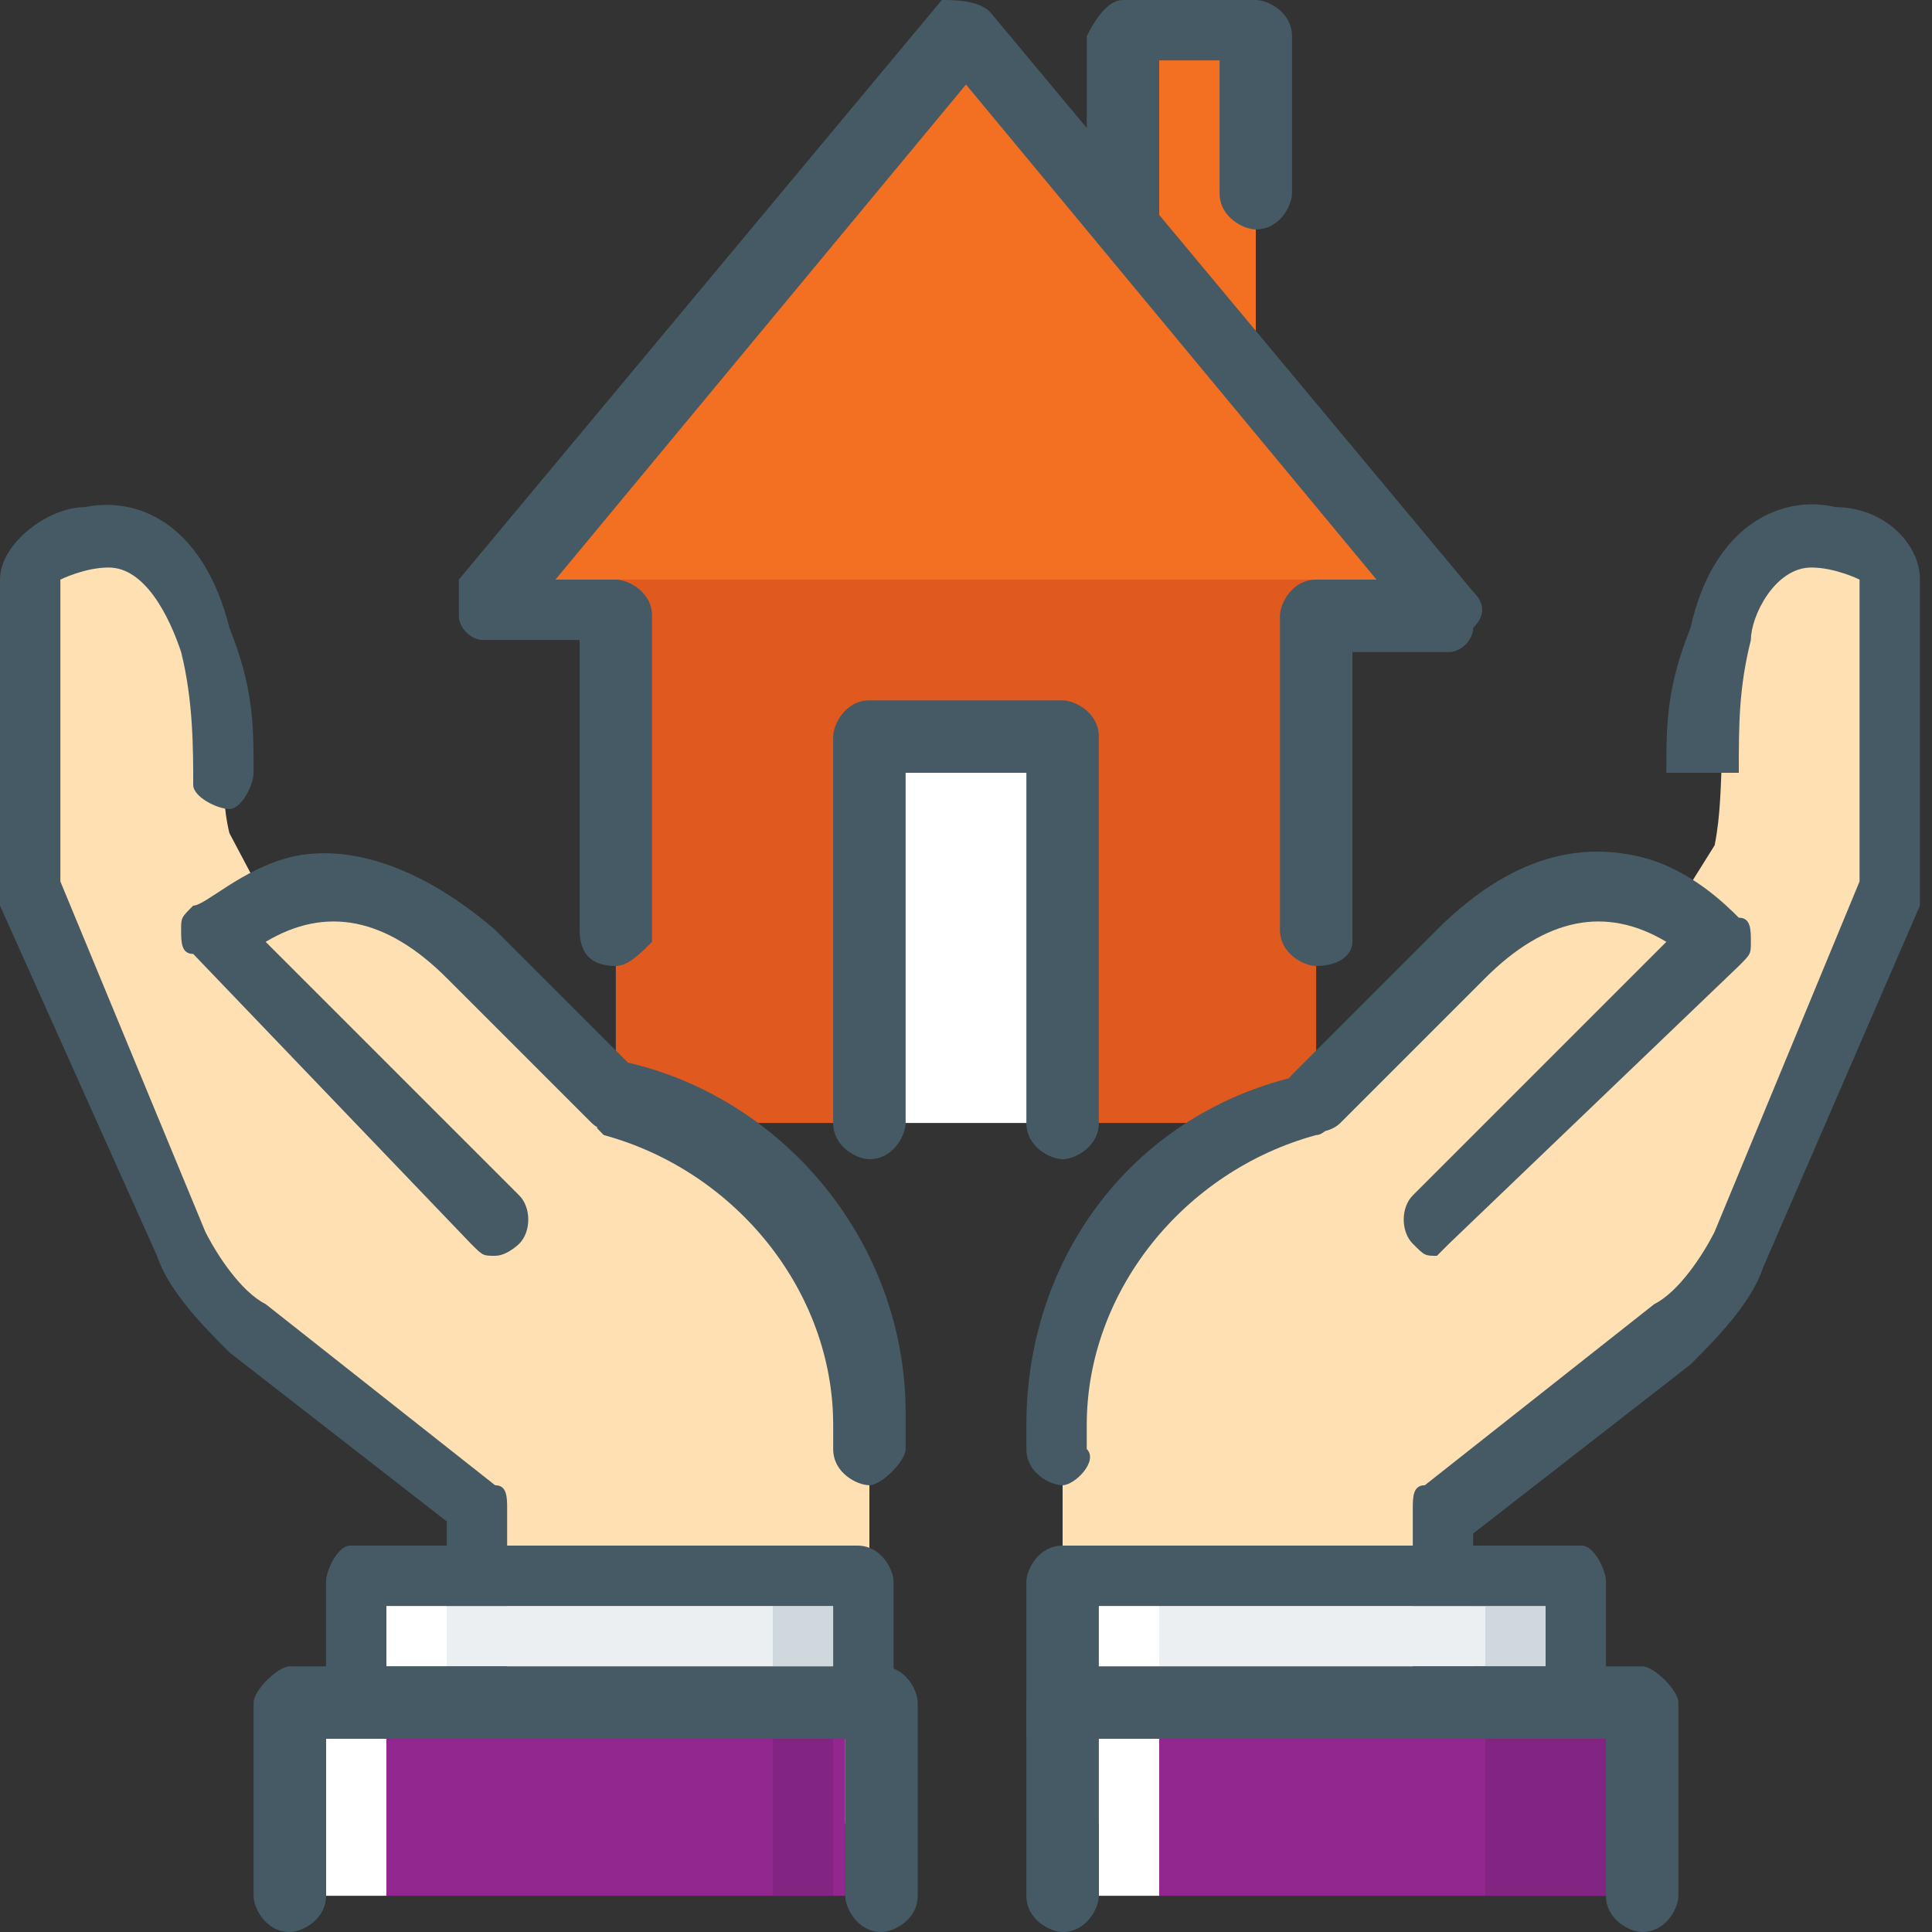
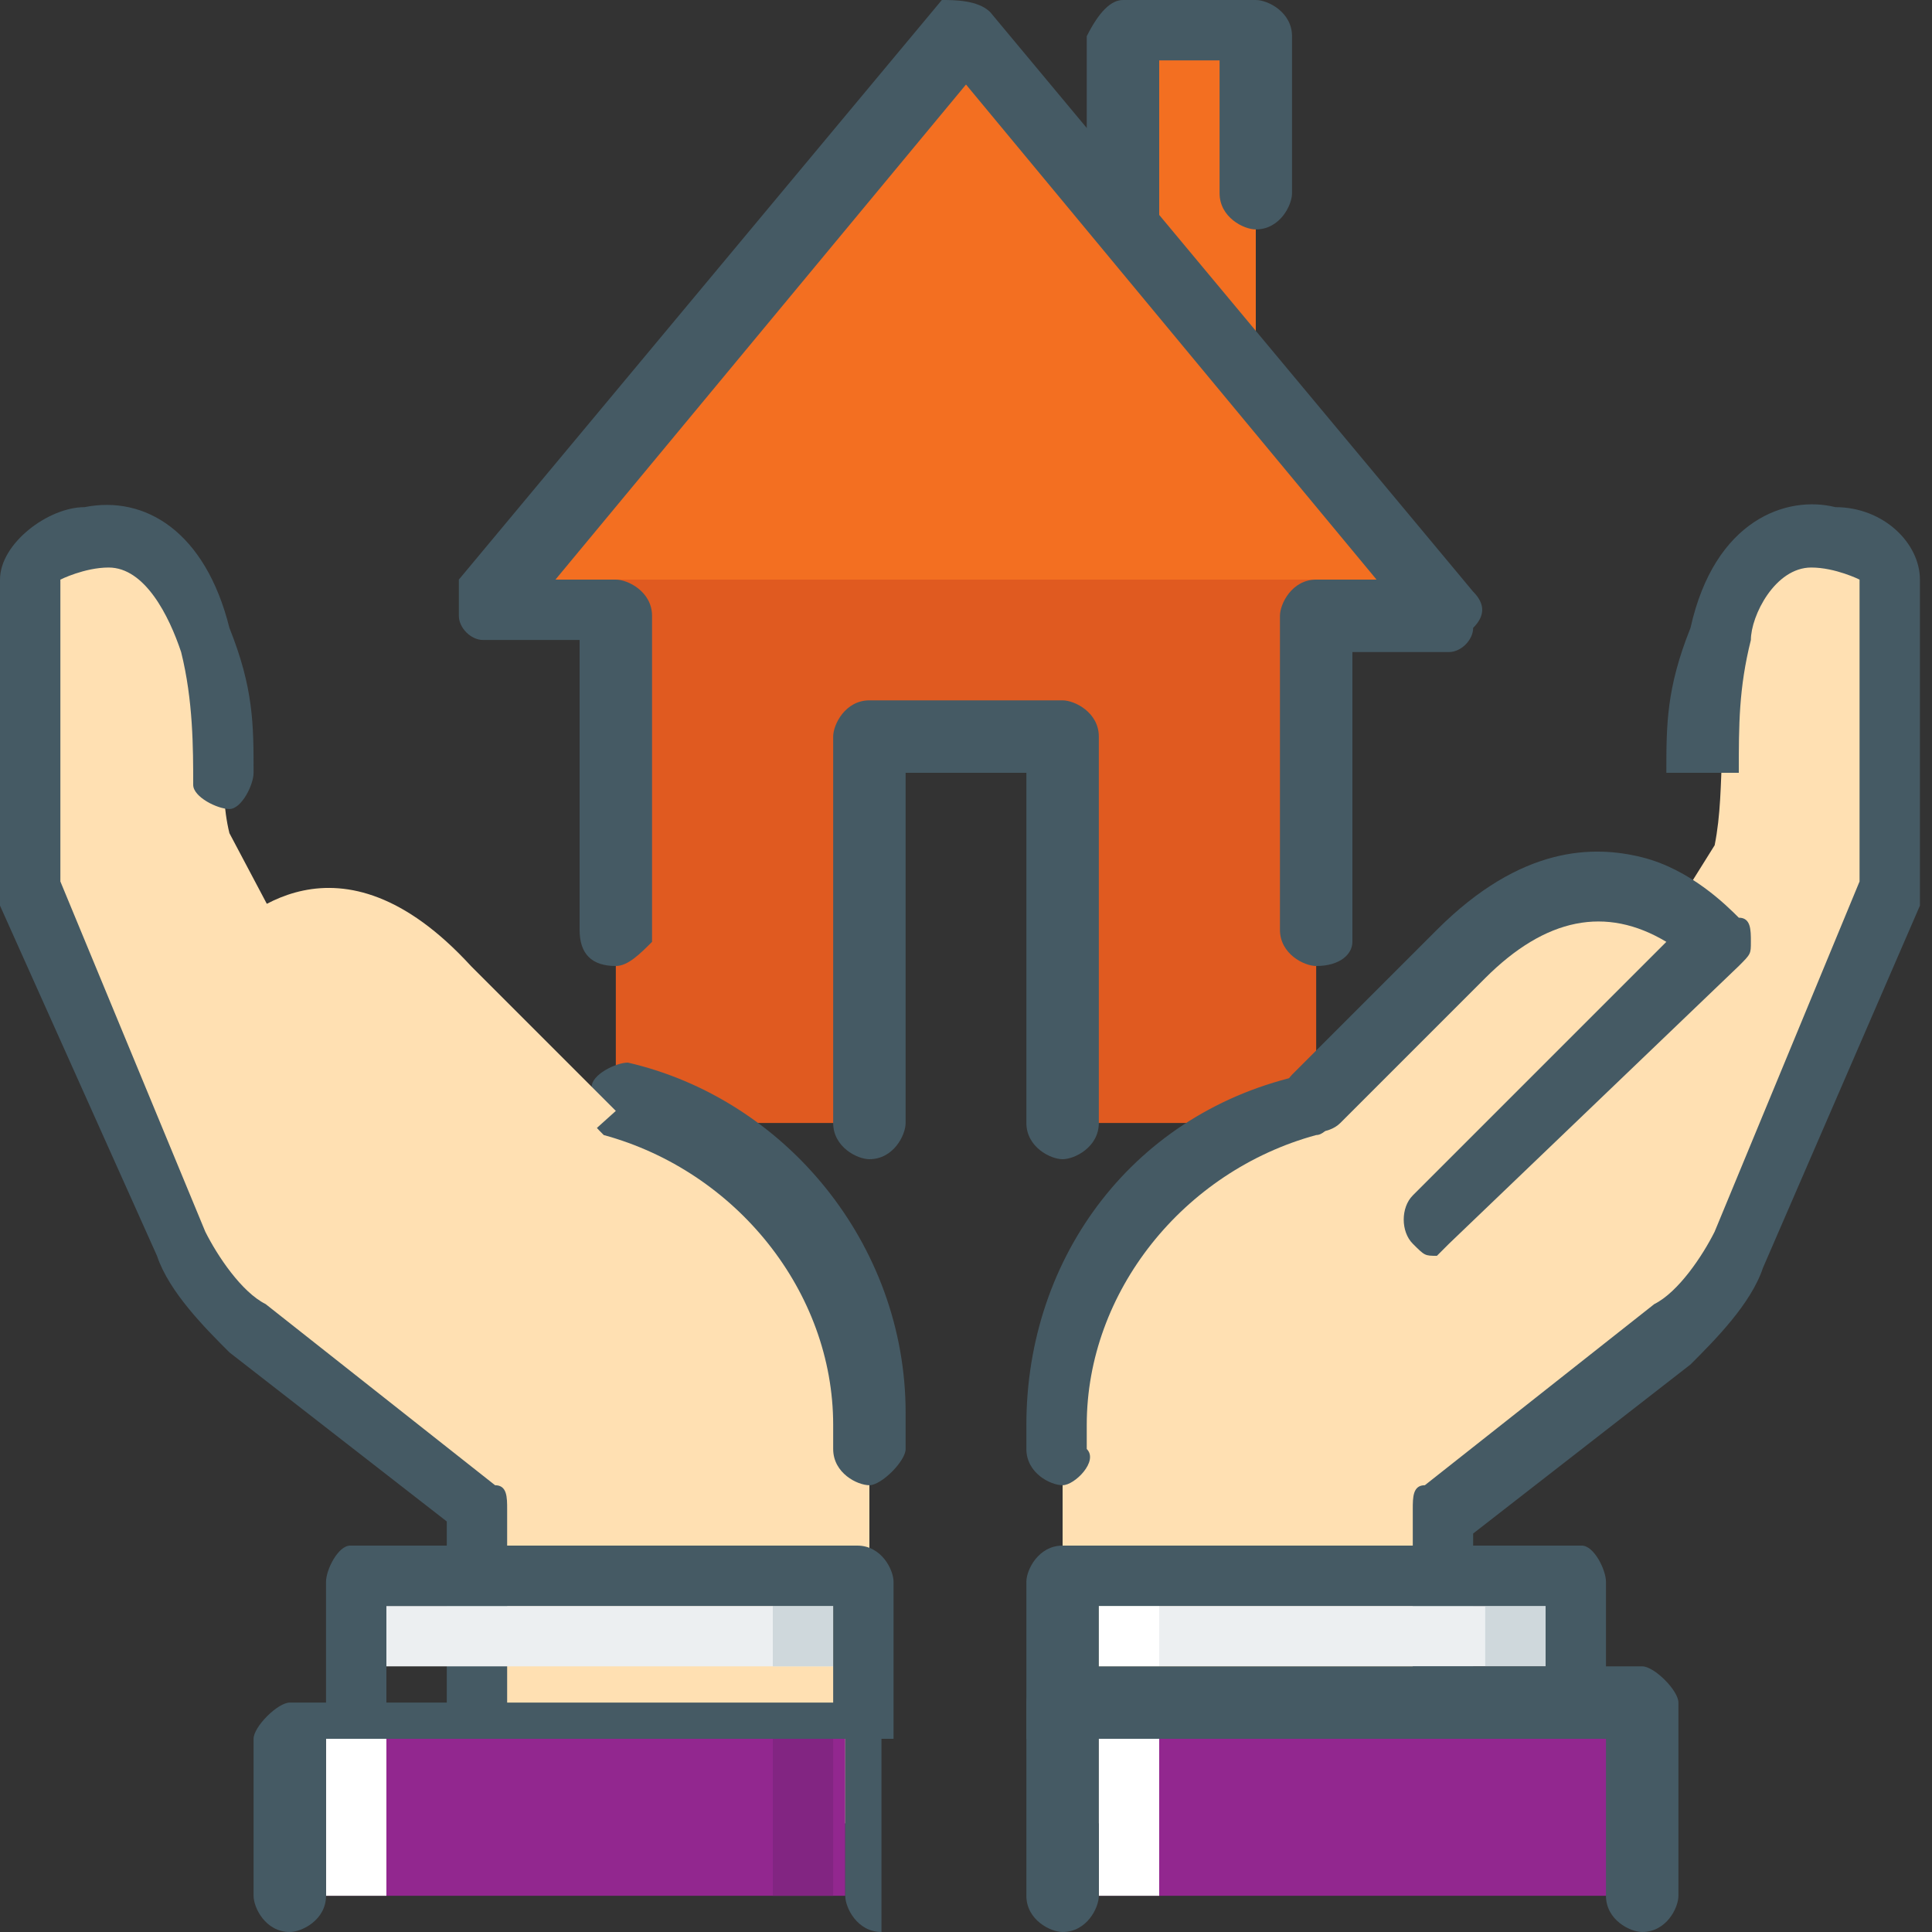
<svg xmlns="http://www.w3.org/2000/svg" version="1.1" id="Layer_1" x="0px" y="0px" viewBox="0 0 16 16" style="enable-background:new 0 0 16 16;" xml:space="preserve">
  <rect x="0" y="0" width="16" height="16" fill="#333333" stroke="none" />
  <style type="text/css">
	.st0{fill:#FFFFFF;}
	.st1{fill:#FFE0B2;}
	.st2{fill:#E6CAA0;}
	.st3{fill:#455A64;}
	.st4{fill:#92278F;}
	.st5{fill:#ECEFF1;}
	.st6{fill:#7F197F;}
	.st7{fill:#F4844D;}
	.st8{fill:#F36F21;}
	.st9{fill:#FFF176;}
	.st10{fill:#E6D96A;}
	.st11{fill:#80D8FF;}
	.st12{fill:#ED1C24;}
	.st13{fill:#73C2E6;}
	.st14{fill:#CFD8DC;}
	.st15{fill:#FFF5A2;}
	.st16{fill:#DBC949;}
	.st17{fill:#A9E4FF;}
	.st18{fill:#1AD2A4;}
	.st19{fill:#65F0CD;}
	.st20{fill:#1DE9B6;}
	.st21{fill:#FF8A80;}
	.st22{fill:#F2A181;}
	.st23{fill:#A7ADAE;}
	.st24{fill:#424D50;}
	.st25{fill:#F7CC9E;}
	.st26{fill:#535E60;}
	.st27{fill:#9F7152;}
	.st28{fill:#A847A8;}
	.st29{fill:#606060;}
	.st30{fill:#777777;}
	.st31{fill:#AA48AA;}
	.st32{fill:#DEE4E7;}
	.st33{fill:#F4D0A1;}
	.st34{fill:#EF8C60;}
	.st35{fill:#7C1D7C;}
	.st36{fill:#8E3293;}
	.st37{fill:#7A1C7C;}
	.st38{fill:#EA5E18;}
	.st39{fill:#EF7A3F;}
	.st40{fill:#F2F4F5;}
	.st41{fill:#E8E81F;}
	.st42{fill:#E25E1B;}
	.st43{fill:#7F207F;}
	.st44{fill:#E05A20;}
	.st45{fill:#822582;}
</style>
  <g id="home_insurance_1_">
    <g>
      <rect x="9.3" y="0.3" class="st8" width="1.1" height="3.2" />
    </g>
    <g>
      <path class="st3" d="M9.3,3.7c-0.1,0-0.3-0.1-0.3-0.3V0.3C9.1,0.1,9.2,0,9.3,0h1.1c0.1,0,0.3,0.1,0.3,0.3v1.3    c0,0.1-0.1,0.3-0.3,0.3c-0.1,0-0.3-0.1-0.3-0.3V0.5H9.6v2.9C9.6,3.6,9.5,3.7,9.3,3.7z" />
    </g>
    <g>
      <g>
        <polygon class="st44" points="8,0.3 4,5.1 5.1,5.1 5.1,9.3 7.2,9.3 7.2,6.1 8.8,6.1 8.8,9.3 10.9,9.3 10.9,5.1 12,5.1    " />
      </g>
      <g>
        <polygon class="st8" points="8,0.3 4,5.1 5.1,4.8 10.9,4.8 12,5.1    " />
      </g>
      <g>
        <path class="st3" d="M10.9,8c-0.1,0-0.3-0.1-0.3-0.3V5.1c0-0.1,0.1-0.3,0.3-0.3h0.5L8,0.7L4.6,4.8h0.5c0.1,0,0.3,0.1,0.3,0.3v2.7     C5.3,7.9,5.2,8,5.1,8C4.9,8,4.8,7.9,4.8,7.7V5.3H4c-0.1,0-0.2-0.1-0.2-0.2c0-0.1,0-0.2,0-0.3l4-4.8C7.9,0,8.1,0,8.2,0.1l4,4.8     c0.1,0.1,0.1,0.2,0,0.3c0,0.1-0.1,0.2-0.2,0.2h-0.8v2.4C11.2,7.9,11.1,8,10.9,8z" />
      </g>
      <g>
        <g>
-           <rect x="7.2" y="6.1" class="st0" width="1.6" height="3.2" />
-         </g>
+           </g>
        <g>
          <path class="st3" d="M8.8,9.6c-0.1,0-0.3-0.1-0.3-0.3V6.4H7.5v2.9c0,0.1-0.1,0.3-0.3,0.3c-0.1,0-0.3-0.1-0.3-0.3V6.1      c0-0.1,0.1-0.3,0.3-0.3h1.6c0.1,0,0.3,0.1,0.3,0.3v3.2C9.1,9.5,8.9,9.6,8.8,9.6z" />
        </g>
      </g>
    </g>
    <g>
      <g>
        <g>
          <path class="st1" d="M2.8,8.6C3,8.9,3.3,9,3.5,9l0.9,0c1.5,0,2.8,1.2,2.8,2.7v3.4H4v-2.7L2.1,11c-0.2-0.2-0.5-0.5-0.6-0.7      l-1.3-3V4.8c0-0.3,1.1-0.8,1.4,0.5C1.9,6,1.8,6.5,1.9,6.9L2.8,8.6z" />
        </g>
        <g>
          <path class="st3" d="M4,15.5c-0.1,0-0.3-0.1-0.3-0.3v-2.6l-1.8-1.4c-0.2-0.2-0.5-0.5-0.6-0.8L0,7.5c0,0,0-0.1,0-0.1V4.8      c0-0.3,0.4-0.6,0.7-0.6c0.5-0.1,1,0.2,1.2,1C2.1,5.7,2.1,6,2.1,6.4c0,0.1-0.1,0.3-0.2,0.3c-0.1,0-0.3-0.1-0.3-0.2      c0-0.3,0-0.7-0.1-1.1C1.4,5.1,1.2,4.7,0.9,4.7c-0.2,0-0.4,0.1-0.4,0.1l0,2.5l1.2,2.9c0.1,0.2,0.3,0.5,0.5,0.6l1.9,1.5      c0.1,0,0.1,0.1,0.1,0.2v2.7C4.3,15.3,4.1,15.5,4,15.5z" />
        </g>
        <g>
          <path class="st3" d="M7.2,12.3c-0.1,0-0.3-0.1-0.3-0.3v-0.2c0-1.1-0.8-2.1-1.9-2.4C4.9,9.3,4.8,9.2,4.9,9c0-0.1,0.2-0.2,0.3-0.2      c1.3,0.3,2.3,1.5,2.3,2.9V12C7.5,12.1,7.3,12.3,7.2,12.3z" />
        </g>
        <g>
          <path class="st1" d="M4.1,10.1L1.8,7.8c0.2-0.2,1-1,2.1,0.2l1.2,1.2L4.1,10.1z" />
        </g>
        <g>
-           <path class="st3" d="M4.1,10.4c-0.1,0-0.1,0-0.2-0.1L1.6,7.9c-0.1,0-0.1-0.1-0.1-0.2s0-0.1,0.1-0.2C1.7,7.5,2,7.2,2.4,7.1      c0.4-0.1,1,0,1.7,0.6l1.2,1.2c0.1,0.1,0.1,0.3,0,0.4C5.2,9.4,5,9.4,4.9,9.3L3.7,8.1C3.2,7.6,2.7,7.5,2.2,7.8l2.1,2.1      c0.1,0.1,0.1,0.3,0,0.4C4.3,10.3,4.2,10.4,4.1,10.4z" />
-         </g>
+           </g>
        <g>
          <g>
            <rect x="3.2" y="13.3" class="st5" width="3.7" height="0.5" />
          </g>
          <g>
            <rect x="2.7" y="14.4" class="st4" width="4.3" height="1.3" />
          </g>
          <g>
            <rect x="6.4" y="14.4" class="st45" width="0.5" height="1.3" />
          </g>
          <g>
-             <rect x="3.2" y="13.3" class="st0" width="0.5" height="0.5" />
-           </g>
+             </g>
          <g>
            <rect x="6.4" y="13.3" class="st14" width="0.5" height="0.5" />
          </g>
          <g>
            <rect x="2.7" y="14.4" class="st0" width="0.5" height="1.3" />
          </g>
          <g>
            <path class="st3" d="M2.7,13.1v1.3h0.5v-1.1h3.7v1.1h0.5v-1.3c0-0.1-0.1-0.3-0.3-0.3H2.9C2.8,12.8,2.7,13,2.7,13.1z" />
          </g>
          <g>
-             <path class="st3" d="M2.1,15.7c0,0.1,0.1,0.3,0.3,0.3l0,0c0.1,0,0.3-0.1,0.3-0.3v-1.3h4.3v1.3c0,0.1,0.1,0.3,0.3,0.3l0,0       c0.1,0,0.3-0.1,0.3-0.3v-1.6c0-0.1-0.1-0.3-0.3-0.3H2.4c-0.1,0-0.3,0.2-0.3,0.3V15.7z" />
+             <path class="st3" d="M2.1,15.7c0,0.1,0.1,0.3,0.3,0.3l0,0c0.1,0,0.3-0.1,0.3-0.3v-1.3h4.3v1.3c0,0.1,0.1,0.3,0.3,0.3l0,0       v-1.6c0-0.1-0.1-0.3-0.3-0.3H2.4c-0.1,0-0.3,0.2-0.3,0.3V15.7z" />
          </g>
        </g>
      </g>
      <g>
        <g>
          <path class="st1" d="M13.2,8.6C13,8.9,12.7,9,12.5,9l-0.9,0c-1.5,0-2.8,1.2-2.8,2.7v3.4H12v-2.7l1.9-1.5      c0.2-0.2,0.5-0.5,0.6-0.7l1.3-3V4.8c0-0.3-1.1-0.8-1.4,0.5c-0.2,0.7-0.1,1.2-0.2,1.7L13.2,8.6z" />
        </g>
        <g>
          <path class="st3" d="M12,15.5c-0.1,0-0.3-0.1-0.3-0.3v-2.7c0-0.1,0-0.2,0.1-0.2l1.9-1.5c0.2-0.1,0.4-0.4,0.5-0.6l1.2-2.9V4.8      c0,0-0.2-0.1-0.4-0.1c-0.3,0-0.5,0.4-0.5,0.6c-0.1,0.4-0.1,0.7-0.1,1.1l-0.3,0l-0.3,0c0-0.4,0-0.7,0.2-1.2      c0.2-0.9,0.8-1.1,1.2-1c0.4,0,0.7,0.3,0.7,0.6v2.6c0,0,0,0.1,0,0.1l-1.3,3c-0.1,0.3-0.4,0.6-0.6,0.8l-1.8,1.4v2.6      C12.3,15.3,12.1,15.5,12,15.5z" />
        </g>
        <g>
          <path class="st3" d="M8.8,12.3c-0.1,0-0.3-0.1-0.3-0.3v-0.2c0-1.4,0.9-2.6,2.3-2.9c0.1,0,0.3,0.1,0.3,0.2c0,0.1-0.1,0.3-0.2,0.3      c-1.1,0.3-1.9,1.3-1.9,2.4V12C9.1,12.1,8.9,12.3,8.8,12.3z" />
        </g>
        <g>
          <path class="st1" d="M11.9,10.1l2.3-2.3c-0.2-0.2-1-1-2.1,0.2l-1.2,1.2L11.9,10.1z" />
        </g>
        <g>
          <path class="st3" d="M11.9,10.4c-0.1,0-0.1,0-0.2-0.1c-0.1-0.1-0.1-0.3,0-0.4l2.1-2.1c-0.5-0.3-1-0.2-1.5,0.3l-1.2,1.2      c-0.1,0.1-0.3,0.1-0.4,0c-0.1-0.1-0.1-0.3,0-0.4l1.2-1.2c0.7-0.7,1.3-0.7,1.7-0.6c0.4,0.1,0.7,0.4,0.8,0.5      c0.1,0,0.1,0.1,0.1,0.2s0,0.1-0.1,0.2L12,10.3C12,10.3,11.9,10.4,11.9,10.4z" />
        </g>
        <g>
          <g>
            <rect x="9.1" y="13.3" class="st5" width="3.7" height="0.5" />
          </g>
          <g>
            <rect x="9.1" y="14.4" class="st4" width="4.3" height="1.3" />
          </g>
          <g>
            <rect x="9.1" y="14.4" class="st0" width="0.5" height="1.3" />
          </g>
          <g>
            <rect x="12.3" y="13.3" class="st14" width="0.5" height="0.5" />
          </g>
          <g>
            <rect x="9.1" y="13.3" class="st0" width="0.5" height="0.5" />
          </g>
          <g>
-             <rect x="12.3" y="14.4" class="st45" width="1.1" height="1.3" />
-           </g>
+             </g>
          <g>
            <path class="st3" d="M13.3,13.1v1.3h-0.5v-1.1H9.1v1.1H8.5v-1.3c0-0.1,0.1-0.3,0.3-0.3h4.3C13.2,12.8,13.3,13,13.3,13.1z" />
          </g>
          <g>
            <path class="st3" d="M13.9,15.7c0,0.1-0.1,0.3-0.3,0.3l0,0c-0.1,0-0.3-0.1-0.3-0.3v-1.3H9.1v1.3c0,0.1-0.1,0.3-0.3,0.3l0,0       c-0.1,0-0.3-0.1-0.3-0.3v-1.6c0-0.1,0.1-0.3,0.3-0.3h4.8c0.1,0,0.3,0.2,0.3,0.3V15.7z" />
          </g>
        </g>
      </g>
    </g>
  </g>
</svg>